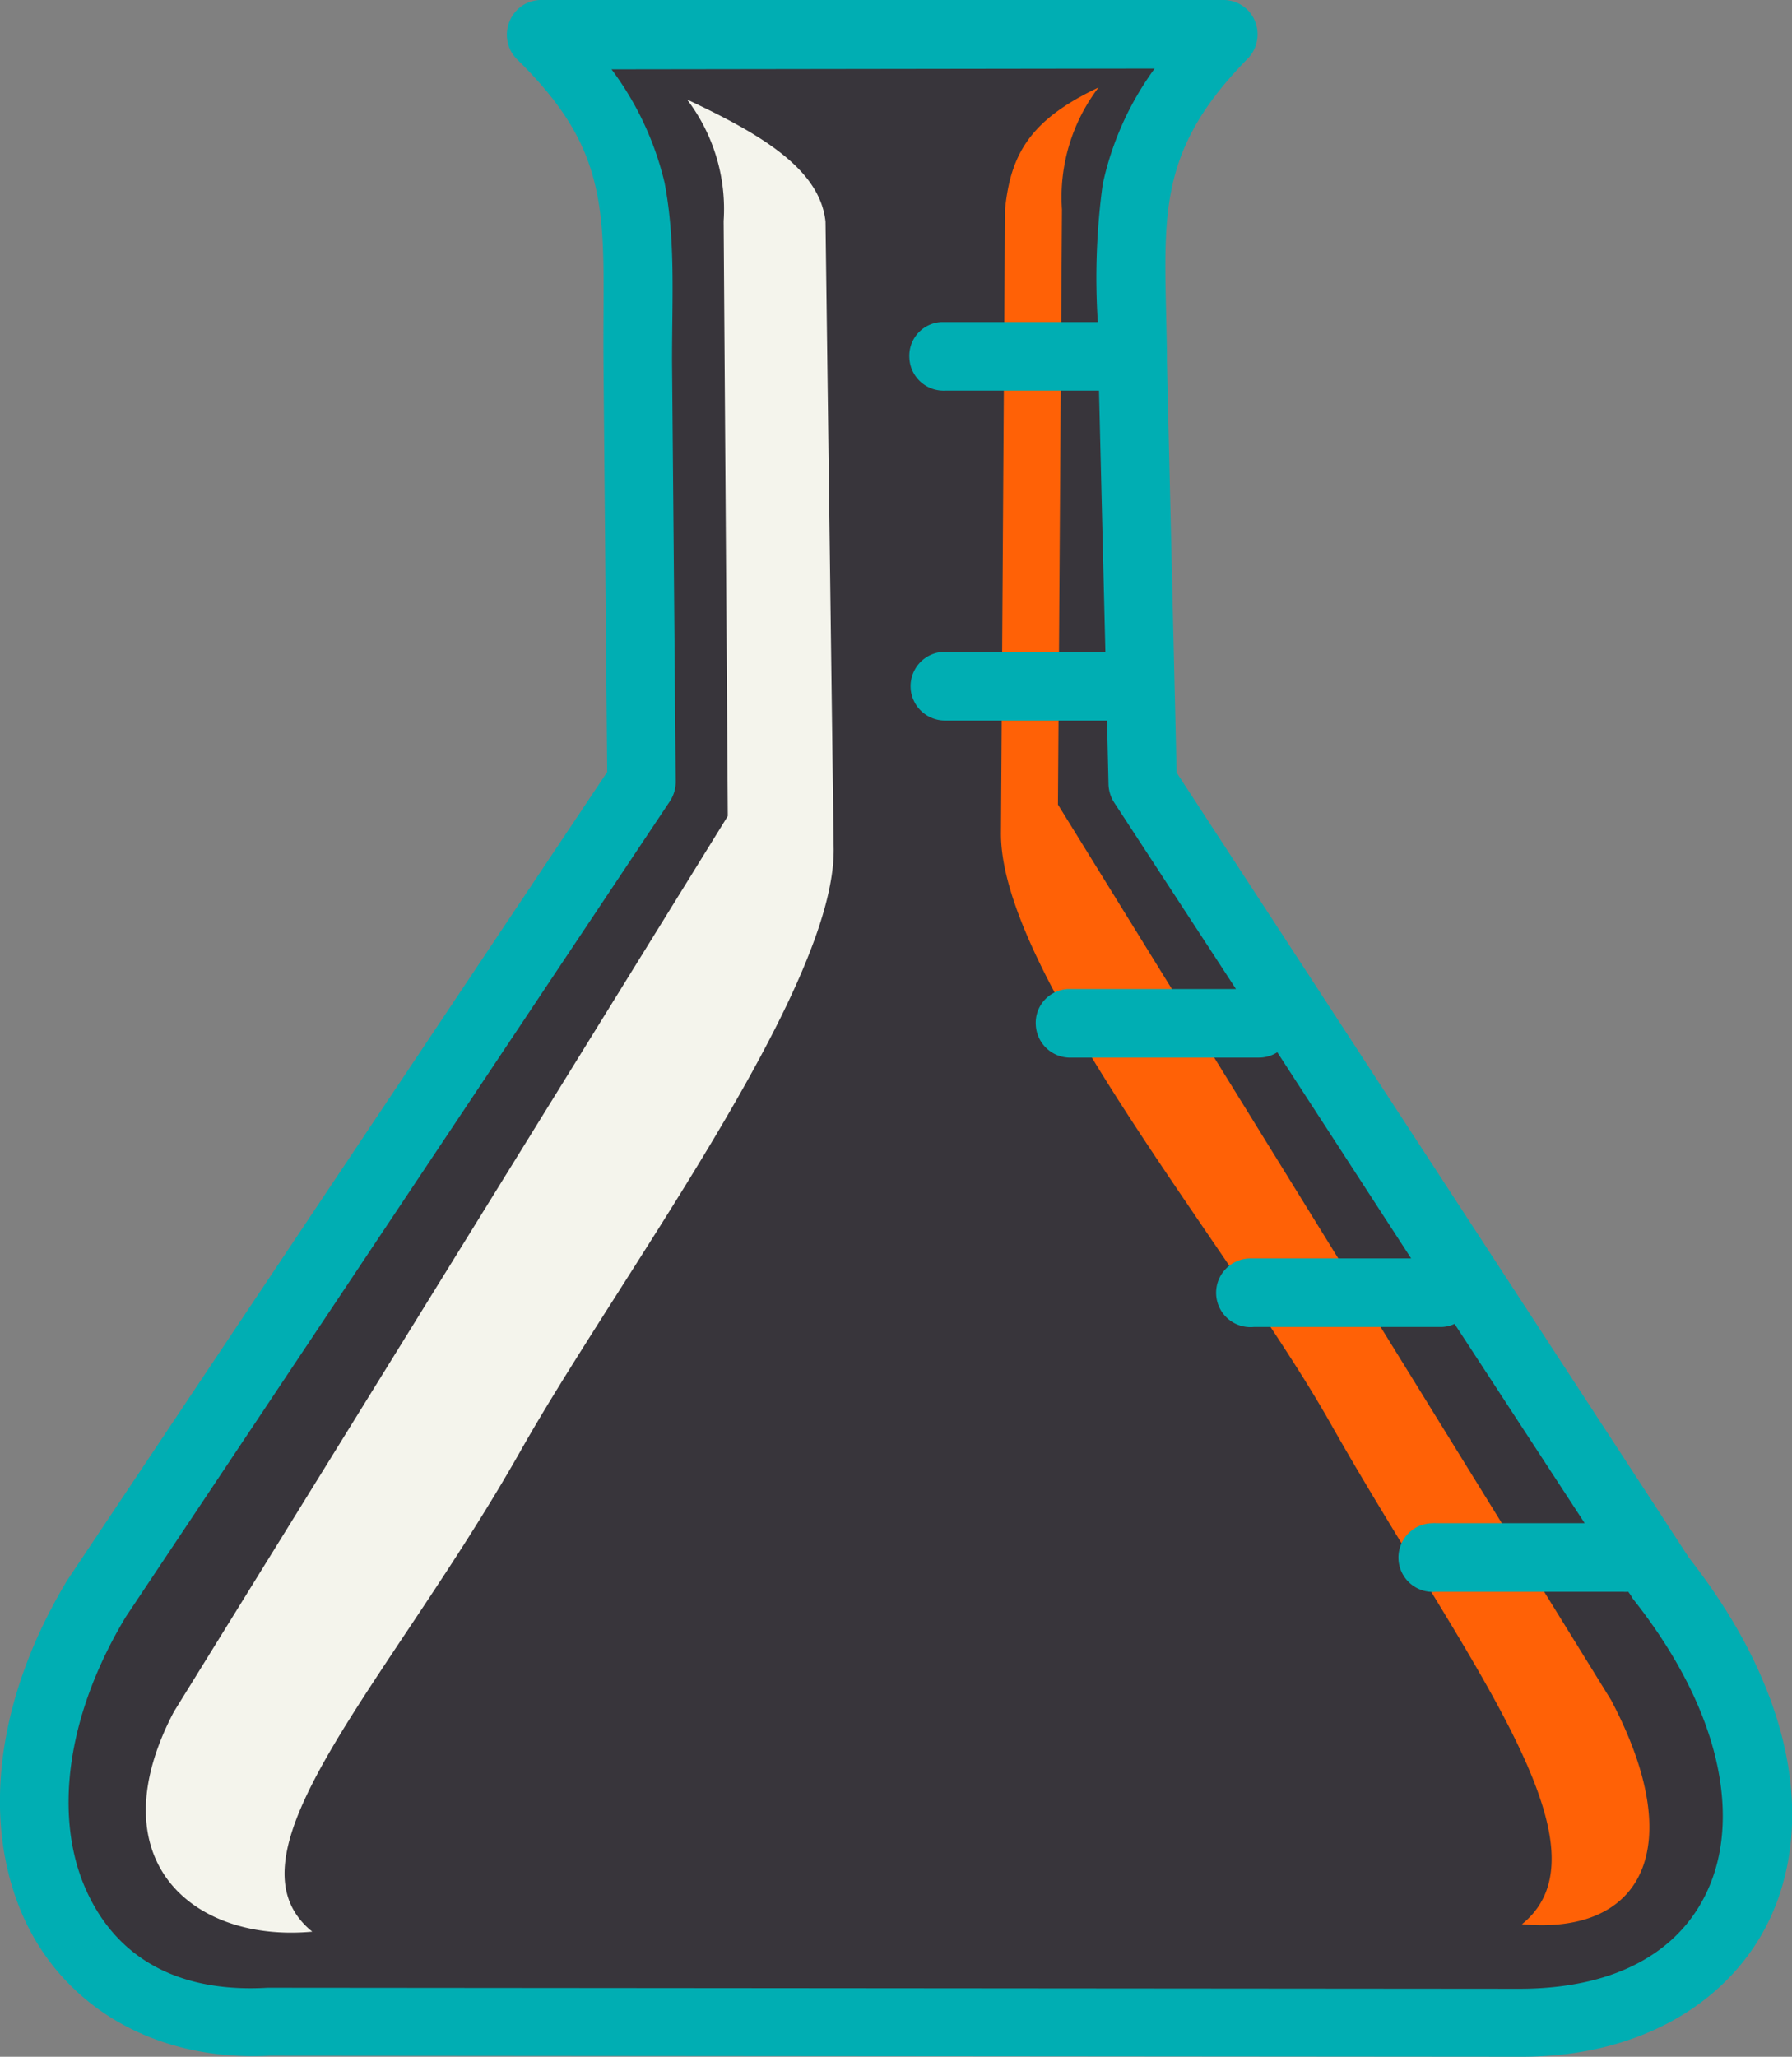
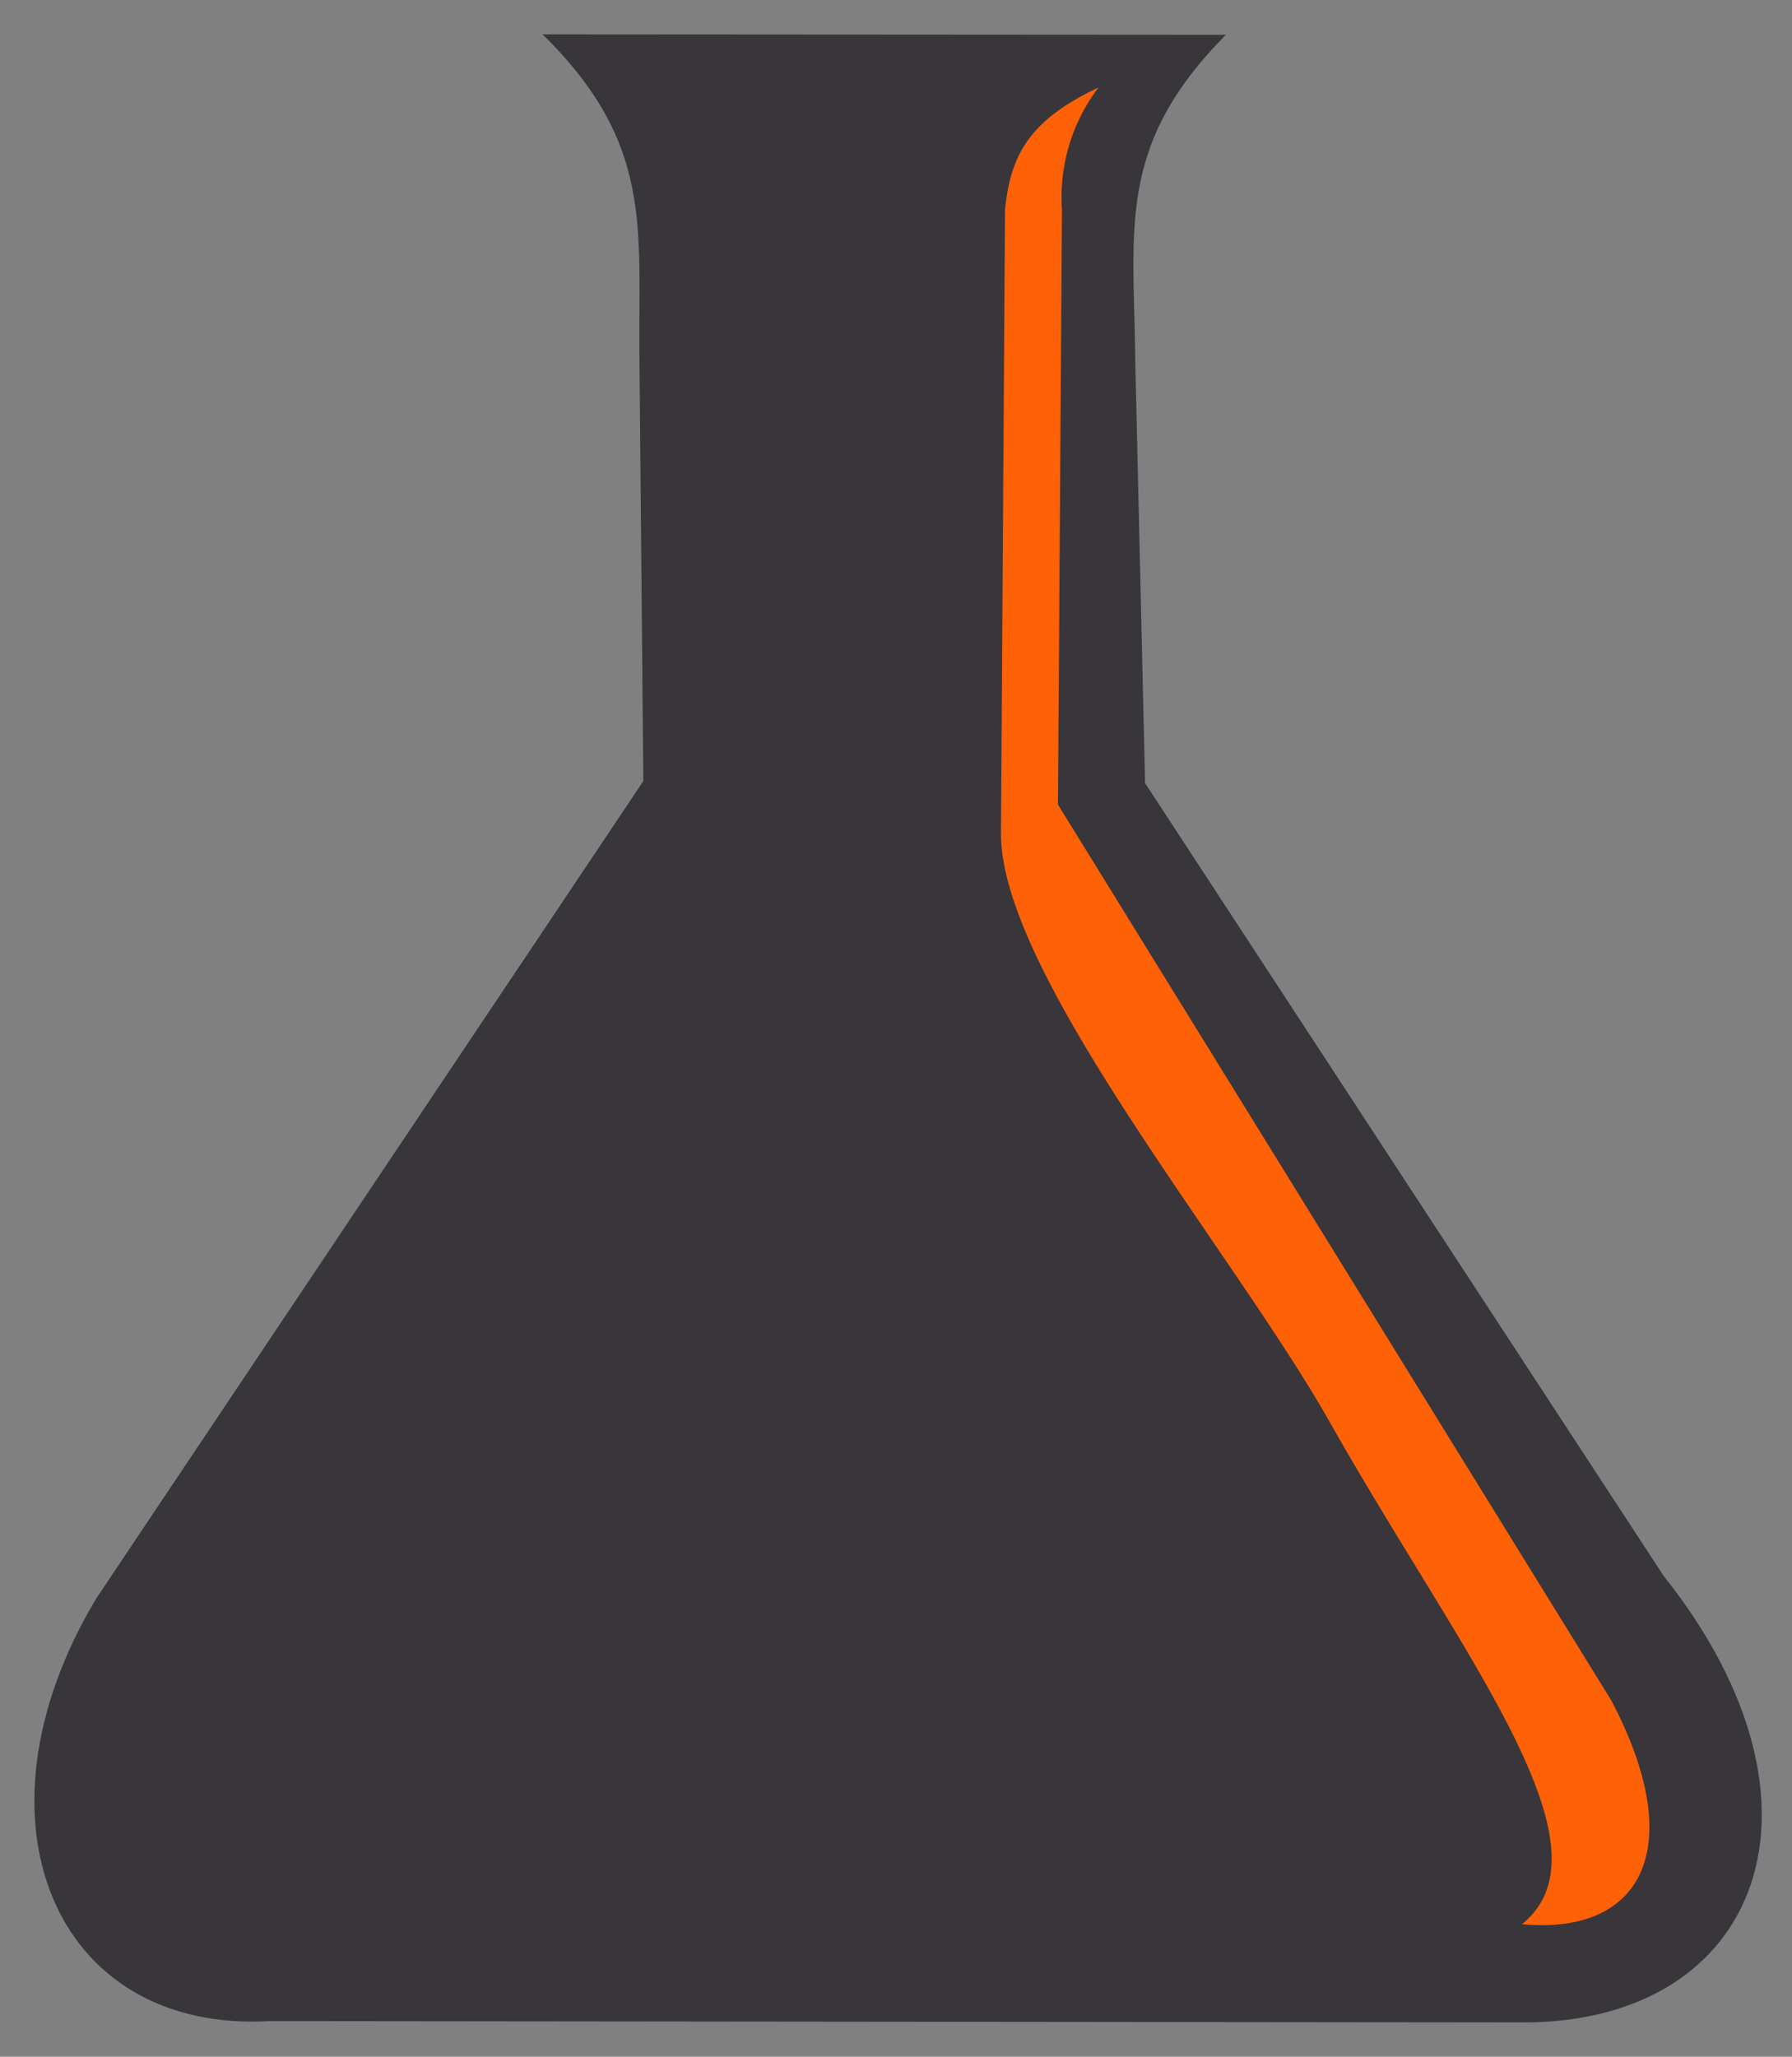
<svg xmlns="http://www.w3.org/2000/svg" viewBox="0 0 120.5 138.27">
  <rect x="0" y="0" width="120.5" height="138.27" fill="#808080" stroke="none" />
  <defs>
    <style>.cls-1,.cls-2{fill:#52c6b4;}.cls-2{opacity:0.25;isolation:isolate;}.cls-3{fill:#38353b;}.cls-4{fill:#f4f4ec;}.cls-5{fill:#ff6106;}.cls-6{fill:#00aeb3;}</style>
  </defs>
  <g id="Layer_2" data-name="Layer 2">
    <g id="Layer_10" data-name="Layer 10">
      <g id="layer1">
        <path id="path3997" class="cls-1" d="M27,80.32,8.7,107.69c-7.8,12-6.76,28,14.51,26.27,4.38-.36,70.61,0,70.61,0,27.77,2.38,24.52-15.58,17.52-24.63L92.45,80.59Z" />
-         <path id="path2388" class="cls-2" d="M36.41,2.31c7.53,7.4,6.39,13,6.47,21.94l.26,28.26L6.46,107.45c-8.87,14.8-2.87,29.28,11.69,28.42l84.19.09c15.73-.07,21.48-14.65,9.28-30L76.83,52.65l-.65-28.31c-.09-8.95-1.32-14.52,6.07-22Z" />
        <path id="path3181" class="cls-3" d="M36.49,2.31C44,9.71,42.9,15.3,43,24.25l.26,28.26L6.48,107.45c-8.9,14.8-2.88,29.28,11.71,28.42l84.38.09c15.78-.07,21.53-14.65,9.31-30L77,52.65l-.66-28.31c-.08-8.95-1.32-14.52,6.09-22Z" />
-         <path id="path3220" class="cls-4" d="M21,129.86c-8.1.75-14.52-4.87-9.31-14.78L48.94,54.86l-.28-40A12.14,12.14,0,0,0,46.2,6.69c4.69,2.21,8.93,4.57,9.31,8.21l.55,42.15c.12,9.47-14.58,29-21.05,40.48C26.2,113.1,14.55,124.65,21,129.86Z" />
        <path id="path3252" class="cls-5" d="M102.34,129.36c8.1.75,11.23-5.14,6-15.06L71.14,54.09l.27-40a12.17,12.17,0,0,1,2.46-8.21c-4.68,2.21-5.92,4.56-6.29,8.21L67.31,56C67.24,65.47,83,84.22,89.45,95.66,98.25,111.23,108.81,124.14,102.34,129.36Z" />
-         <path id="rect3162" class="cls-6" d="M82.25,0,36.4,0a2.28,2.28,0,0,0-2.12,1.4A2.33,2.33,0,0,0,34.78,4c3.52,3.45,4.82,6.16,5.4,9.19s.36,6.55.4,11.12l.25,27.59L4.56,106.18l-.07.11c-4.73,7.88-5.66,15.94-3.1,22.15s8.77,10.17,16.75,9.76h.15l84.06.07c8.58,0,15.08-4.3,17.29-10.84s.23-14.69-6.09-22.73l-.11-.18L79.12,51.94l-.65-27.63v-.43c-.06-4.35-.3-7.76.22-10.7s1.77-5.74,5.22-9.25a2.34,2.34,0,0,0,.47-2.53A2.28,2.28,0,0,0,82.25,0ZM77.64,4.61a20.5,20.5,0,0,0-3.49,7.78,46.45,46.45,0,0,0-.33,9.26H63.31a2.27,2.27,0,0,0-2.16,2.41,2.3,2.3,0,0,0,2.41,2.2H73.9l.43,17.57h-11a2.31,2.31,0,0,0,.25,4.61H74.44l.1,4.29a2.4,2.4,0,0,0,.36,1.19l8.21,12.57H71.81a2.27,2.27,0,0,0-2.16,2.41,2.31,2.31,0,0,0,2.41,2.2H84.63a2.29,2.29,0,0,0,1.26-.36l9,13.86H84.09a2.31,2.31,0,1,0,.21,4.61H96.87a2.15,2.15,0,0,0,.94-.21l8.75,13.4h-10a.81.81,0,0,0-.22,0,2.31,2.31,0,1,0,.22,4.61h12.57a2.2,2.2,0,0,0,.36,0l.18.25.1.18c5.77,7.27,7,13.95,5.48,18.55s-5.81,7.68-13,7.71l-84.17-.07H18c-6.5.38-10.49-2.4-12.36-6.92s-1.34-11.09,2.81-18l36.6-54.85a2.39,2.39,0,0,0,.39-1.3l-.25-28.27c0-4.37.24-8.11-.5-12a20.65,20.65,0,0,0-3.57-7.63Z" />
      </g>
    </g>
  </g>
</svg>